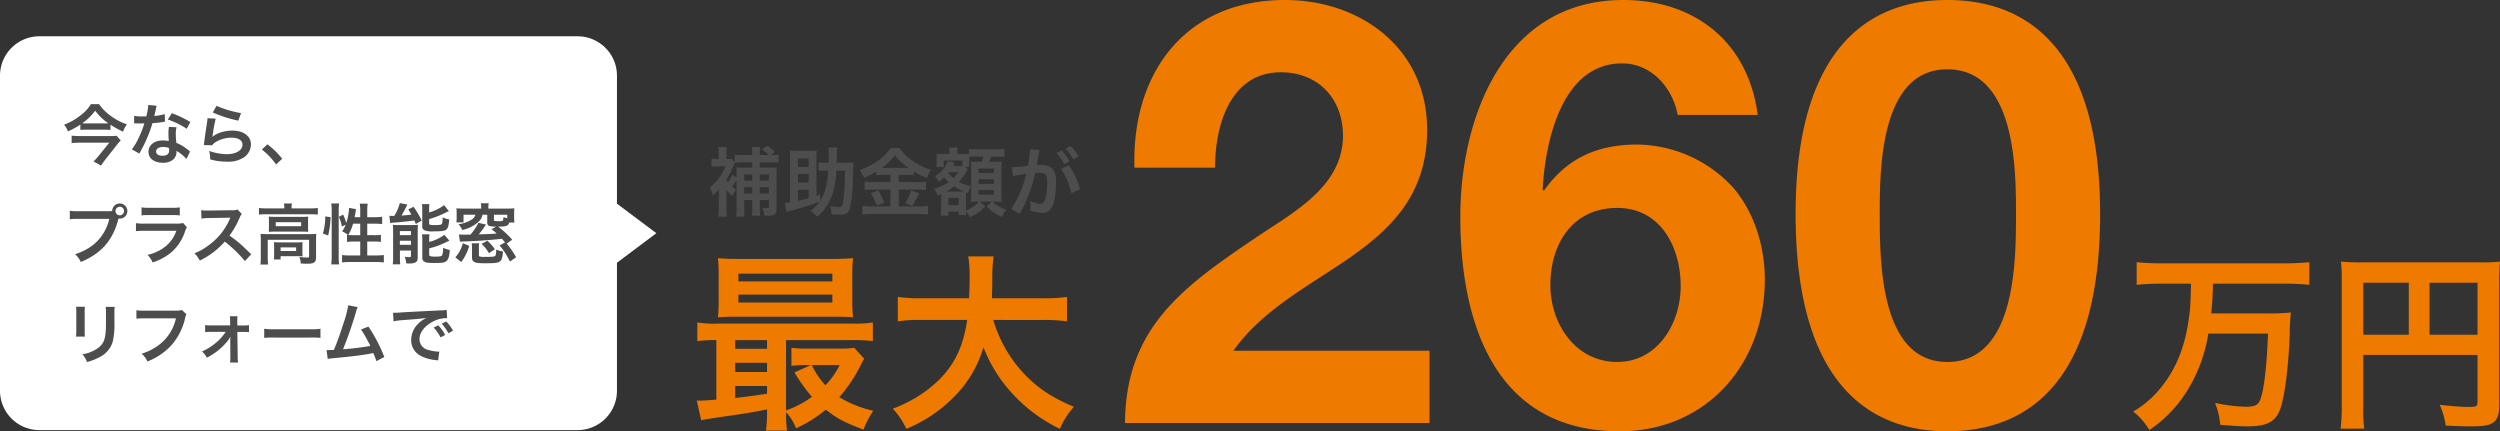
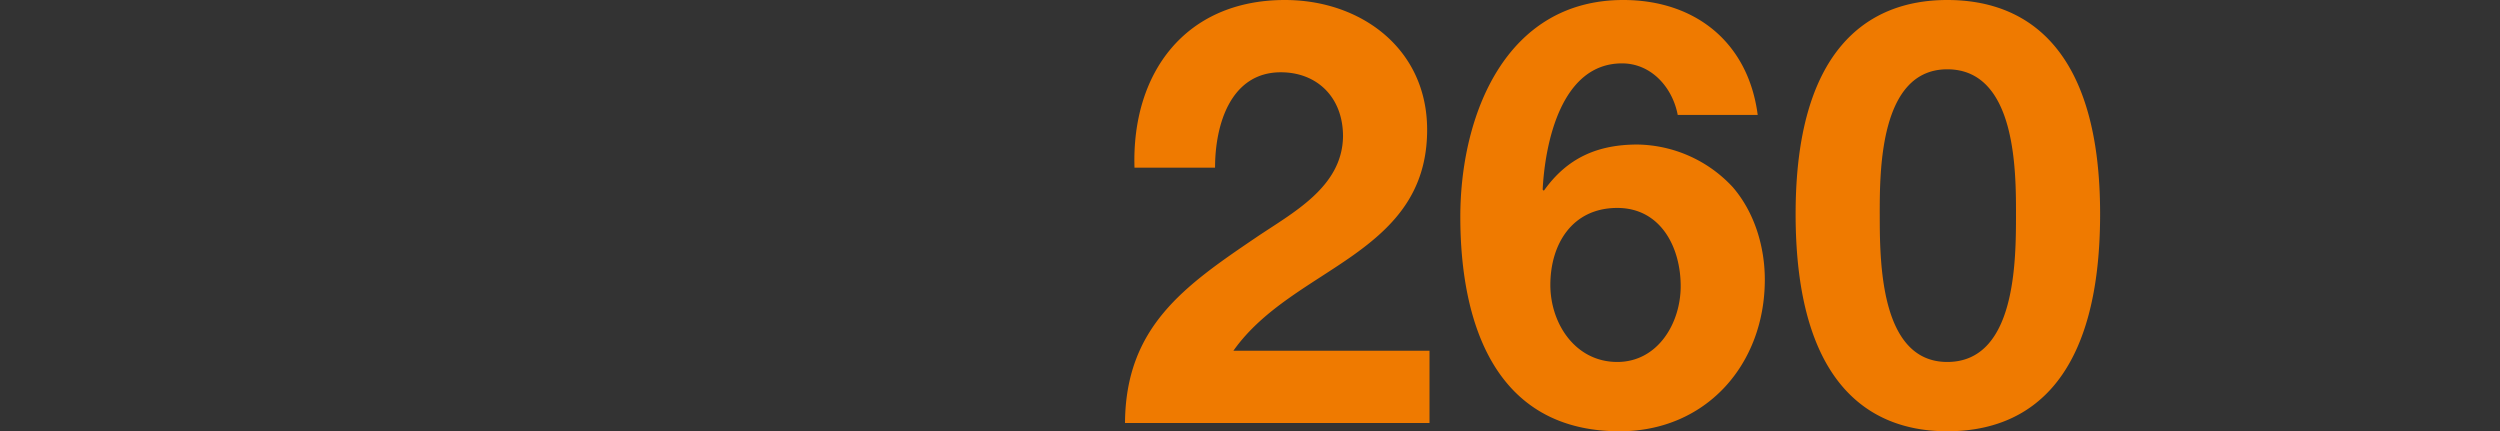
<svg xmlns="http://www.w3.org/2000/svg" width="761.798" height="131.418">
  <rect width="100%" height="100%" fill="#333333" stroke="none" />
  <g data-name="グループ 21339">
-     <path data-name="パス 332066" d="M12 131.06a12 12 0 01-12-12v-96a12 12 0 0112-12h164a12 12 0 0112 12v39l12 9-12 9v39a12 12 0 01-12 12z" fill="#fff" />
-     <path data-name="パス 332060" d="M33.669 37.999a26.264 26.264 0 003.84 2.12 6.989 6.989 0 011.18-2.22 17.616 17.616 0 01-5.04-2.66 14.687 14.687 0 01-3.46-3.5h-2.48a12 12 0 01-3.02 3.3 18.487 18.487 0 01-5.16 2.96 7.194 7.194 0 011.18 2.04 26.508 26.508 0 003.78-2.06v1.62a16.155 16.155 0 011.84-.08h5.38a18.739 18.739 0 011.96.08zm-7.44-.4a10.308 10.308 0 01-1.16-.04 17.854 17.854 0 003.94-3.82 16.35 16.35 0 004.02 3.84c-.3.02-.68.02-1.18.02zm9.28 3.76a11.253 11.253 0 01-2.06.1h-9.12a24.648 24.648 0 01-2.5-.12v2.26c.84-.08 1.66-.12 2.48-.12h9l-3.28 4.04a14.066 14.066 0 01-1.54 1.66l2.3 1.28c.42-.64.76-1.12 1.26-1.78l3.86-4.9c.24-.3.68-.8.88-1zm9.68-9.38a20.432 20.432 0 01-.6 3.48c-.44.02-.78.02-1.02.02a13.887 13.887 0 01-2.7-.18v2.28l1.06.02c.42.02.54.02.8.02.24 0 .36 0 1.26-.02a30.769 30.769 0 01-1.88 4.72 18.2 18.2 0 01-1.94 3.2l2.3 1.28c.12-.24.12-.24.38-.72.76-1.4.94-1.76 1.4-2.74a38.39 38.39 0 002.2-5.8c1.24-.1 2.46-.24 3.18-.36a3.9 3.9 0 01.64-.1l-.06-2.3a17.154 17.154 0 01-3.2.56c.22-.88.32-1.28.42-1.76a10.012 10.012 0 01.32-1.34zm12.8 5.2a31.571 31.571 0 00-5.64-2.68l-1.2 1.94a24.478 24.478 0 015.76 2.8zm-.08 9.02a3.581 3.581 0 01-.3-.28 7.374 7.374 0 00-.7-.54 12.5 12.5 0 00-3.16-1.84 21.235 21.235 0 01-.18-2.74 6.666 6.666 0 01.24-2.02l-2.32-.12a10.608 10.608 0 00-.16 2.02c0 .6.04 1.38.1 2.3a9.934 9.934 0 00-1.86-.18c-2.54 0-4.32 1.42-4.32 3.44 0 2.04 1.72 3.36 4.36 3.36a4.617 4.617 0 003.32-1.12 3.2 3.2 0 00.86-2.12c0-.08-.02-.22-.04-.4a12.1 12.1 0 013.06 2.48zm-6.4-1.1s.04.48.04.68c0 1.12-.66 1.68-2.02 1.68-1.24 0-1.96-.48-1.96-1.3 0-.84.84-1.38 2.14-1.38a5.042 5.042 0 011.8.32zm13.32-10.84a36.2 36.2 0 007.8 2.5l.82-2.3a30 30 0 01-7.46-2.22zm-1.6 1.76a8.162 8.162 0 01-.12 1.16c-.36 2.36-.68 4.58-.84 5.82-.1.76-.1.84-.16 1.2l2.52.08a4.354 4.354 0 01.9-.86 9.1 9.1 0 014.98-1.46c2.12 0 3.38.8 3.38 2.14 0 1.7-1.96 2.88-4.78 2.88a16.146 16.146 0 01-5.38-1 8.875 8.875 0 01.3 2.58 18.39 18.39 0 005.1.7 8.64 8.64 0 005.28-1.36 4.87 4.87 0 002.06-3.86c0-2.56-2.24-4.24-5.64-4.24-2.42 0-4.9.78-6.06 1.9l-.04-.04c.06-.3.06-.3.1-.58a42.321 42.321 0 01.9-4.92zm16.56 9.54a21.526 21.526 0 014.34 4.56l1.86-1.74a23.377 23.377 0 00-4.5-4.4zm-55.96 18.8a13.7 13.7 0 01-2.56-.14v2.6a14.409 14.409 0 012.52-.12h9.52c-1.28 5.32-4.9 9.04-10.44 10.76a7.36 7.36 0 011.76 2.38c6.32-2.64 9.86-6.72 11.48-13.26a2.733 2.733 0 00.38.04 2.31 2.31 0 10-2.3-2.3c-.34.02-.58.04-1.18.04zm12.66-1.36a1.3 1.3 0 011.32 1.3 1.31 1.31 0 11-2.62 0 1.3 1.3 0 011.3-1.297zm6.64 2.64a15.38 15.38 0 012.3-.1h7.06a15.38 15.38 0 012.3.1v-2.46a11.38 11.38 0 01-2.34.14h-6.98a11.38 11.38 0 01-2.34-.14zm12.68 2.32a8.748 8.748 0 01-2.26.18h-9.52a14.2 14.2 0 01-2.6-.14v2.44a20.346 20.346 0 012.56-.1h9.74a10.406 10.406 0 01-3.22 4.68 12.988 12.988 0 01-5.56 2.64 6.969 6.969 0 011.56 2.32 17.8 17.8 0 005.24-2.72 14.142 14.142 0 004.64-6.76 9.017 9.017 0 01.56-1.26zm20.74 9.52c-2.42-2.34-2.42-2.34-2.92-2.78a31 31 0 00-3.7-2.9 26.488 26.488 0 003.12-5.52 3.847 3.847 0 01.64-1.08l-1.32-1.36a4.332 4.332 0 01-1.78.22l-7.04.1h-.48a8.752 8.752 0 01-1.76-.12l.08 2.56a15.762 15.762 0 012.18-.16c6.3-.1 6.3-.1 6.62-.12l-.22.52a19.278 19.278 0 01-6.72 8.14 16.512 16.512 0 01-4 2.2 8.023 8.023 0 011.62 2.22 23.767 23.767 0 007.62-5.78 38.447 38.447 0 016.14 5.94zm10.08-13.98h-5.54a16.337 16.337 0 01-2.18-.12v2.02a15.392 15.392 0 012.06-.1h13.8a15.53 15.53 0 012.08.1v-2.02a15.462 15.462 0 01-2.1.12h-5.9v-.26a6.359 6.359 0 01.12-1.24h-2.46a6.268 6.268 0 01.12 1.26zm-4.68 5.68a14.244 14.244 0 01-.06 1.48 17.149 17.149 0 011.88-.08h8.28a15.591 15.591 0 011.88.08 13.724 13.724 0 01-.06-1.48v-1.72c0-.64.02-.94.06-1.46a14.83 14.83 0 01-1.78.08h-8.32a17.164 17.164 0 01-1.94-.08c.04.48.06.82.06 1.46zm2.08-1.48h7.74v1.22h-7.74zm-4.56 10.7a14.516 14.516 0 01-.12 2.2h2.36a13.662 13.662 0 01-.12-2.2v-5.32h12.6v4.98c0 .32-.1.42-.48.42-.56 0-1.42-.06-2.52-.18a4.547 4.547 0 01.44 2c.32 0 .32 0 .64.02.64.04.74.04 1.16.04 1.4 0 2-.12 2.4-.48.38-.34.48-.72.48-1.72v-5.1a16.791 16.791 0 01.08-1.8 16.022 16.022 0 01-1.96.08h-12.96c-.86 0-1.44-.02-2.08-.08a17.68 17.68 0 01.08 1.82zm12.68-3.32a10.723 10.723 0 01.06-1.28c-.6.04-.88.06-1.64.06h-5.48c-.74 0-1.16-.02-1.62-.06a11.977 11.977 0 01.06 1.32v2.32a10.487 10.487 0 01-.08 1.62h2.06v-1h5.04c.54 0 1.28.02 1.66.06a11.873 11.873 0 01-.06-1.34zm-6.64.3h4.72v1.1h-4.72zm22.56-9.2c.1-.52.24-1.34.3-1.72a5.056 5.056 0 01.14-.72l-2.14-.4a16.877 16.877 0 01-.86 4.62 16.391 16.391 0 00-.92-2.54l-1.34.64a11.432 11.432 0 01.92 2.98l1.16-.56a8.29 8.29 0 01-1.06 2 12.645 12.645 0 011.8 1.12c-.14-.02-.18-.02-.32-.04v2.16a16.577 16.577 0 012.22-.12h1.8v4.24h-3.18a18.088 18.088 0 01-2.36-.12v2.26a16.269 16.269 0 012.36-.14h8.04a16.161 16.161 0 012.34.14v-2.26a17.958 17.958 0 01-2.34.12h-2.72v-4.24h1.98a14.949 14.949 0 012.18.12v-2.16a15.037 15.037 0 01-2.16.1h-2v-3.5h2.36a18.362 18.362 0 012.18.12v-2.22a14.159 14.159 0 01-2.2.12h-2.34v-2a13.279 13.279 0 01.14-2.12h-2.42a13.448 13.448 0 01.14 2.12v2zm1.7 1.98v3.5h-2.1c-.64 0-1.08-.02-1.52-.06a14.9 14.9 0 001.44-3.44zm-9.78 3.6a25.03 25.03 0 00.74-5.6l-1.62-.2a17.95 17.95 0 01-.72 5.2zm3.34 8.8a19.412 19.412 0 01-.12-2.36V64.122a16.2 16.2 0 01.12-2.12h-2.4a13.28 13.28 0 01.14 2.12v13.92a19.1 19.1 0 01-.14 2.517zm15.56-12.6a9.21 9.21 0 011.3-.14c1.38-.08 4.78-.44 6.06-.64.14.32.24.56.46 1.08l1.8-1.06a29.963 29.963 0 00-2.48-4.18l-1.6.78c.44.72.56.9.92 1.6-1.24.16-1.72.2-3 .28.46-.76 1.18-2.1 1.42-2.62a6.4 6.4 0 01.38-.74l-2.32-.42a13.926 13.926 0 01-1.68 3.88h-.3a1.364 1.364 0 01-.24.02 8.8 8.8 0 01-.96-.06zm11.88-4.14a8.524 8.524 0 01.1-1.62h-2.3a10.023 10.023 0 01.1 1.72v4.98a1.2 1.2 0 00.78 1.32 7.135 7.135 0 002.74.28c2.62 0 3.38-.12 3.9-.62.46-.46.64-1.14.8-3.02a7.456 7.456 0 01-2-.62c-.04 1.48-.12 1.88-.34 2.08-.26.2-.72.26-2.34.26-1.26 0-1.44-.08-1.44-.56v-1.26a28.019 28.019 0 004.62-1.76c.98-.48.98-.48 1.4-.66l-1.48-1.84a10.044 10.044 0 01-2.32 1.4 12.742 12.742 0 01-2.22.84zm.02 9.24a8.236 8.236 0 01.1-1.66h-2.3a9.815 9.815 0 01.1 1.78v5.26a1.3 1.3 0 00.62 1.3c.52.32 1.16.4 3.12.4 2.52 0 3.22-.14 3.76-.74.52-.58.74-1.34.88-3.22a8.155 8.155 0 01-2.04-.68 5.923 5.923 0 01-.32 2.3c-.18.3-.68.4-2 .4a6.013 6.013 0 01-1.42-.1c-.38-.08-.5-.2-.5-.54v-1.88a28.831 28.831 0 002.98-.92c.62-.24 2.58-1.12 3.16-1.44l-1.52-1.76a13.211 13.211 0 01-4.62 2.16zm-11 5.3a16.792 16.792 0 01-.1 2.18h2.28a17.463 17.463 0 01-.1-2.22v-1.98h3.36v1.66c-.04.3-.12.36-.54.36a7.062 7.062 0 01-1.34-.14 8.145 8.145 0 01.44 2.04c.36.02.66.02.84.02a4.057 4.057 0 002.1-.38c.4-.24.56-.7.56-1.56v-7.96c0-1 .02-1.32.06-1.88a14.559 14.559 0 01-1.8.08h-4.4a14.2 14.2 0 01-1.44-.06 17.573 17.573 0 01.08 1.84zm2.06-7.96h3.38v1.24h-3.38zm0 2.96h3.38v1.24h-3.38zm30.38 1.42a22.255 22.255 0 013.16 4.92l1.88-1.3a25.638 25.638 0 00-2.86-4.16l1.68-1.2a28.8 28.8 0 00-4.3-3.98c2.54-.02 3.06-.22 3.4-1.24h1.56a14.074 14.074 0 01-.08-1.6v-1.28a9.3 9.3 0 01.08-1.46c-.62.06-1.24.08-2.2.08h-5.74v-.36a7.478 7.478 0 01.1-1.26h-2.4a5.73 5.73 0 01.12 1.26v.36h-5.36c-.96 0-1.58-.02-2.2-.08a10.146 10.146 0 01.08 1.46v1.3a10.47 10.47 0 01-.08 1.54h2.18v-2.34h3.62a2.72 2.72 0 01-1.12 1.46 10.253 10.253 0 01-4.04 1.44 6.6 6.6 0 011.16 1.74 10.474 10.474 0 004.92-2.48 3.789 3.789 0 001.24-2.16h1.44v2.32c0 1.04.42 1.26 2.68 1.3l-1.36.8c.8.64 1.1.88 1.56 1.3-1.04.1-3.28.2-5.48.26a27.4 27.4 0 002.22-2.98l-2.3-.56a18.5 18.5 0 01-2.4 3.6c-1.24.02-1.9.02-2 .02-.72 0-1.04-.02-1.54-.06l.3 2.22c.58-.06.92-.08 1.16-.08 4.12-.14 8.18-.42 11.64-.82.4.44.54.64.94 1.12zm-1.72-9.34h4.06v1.04a7.11 7.11 0 01-1.16-.3c-.06 1.14-.12 1.22-1.08 1.22a11.55 11.55 0 01-1.5-.06c-.26-.04-.32-.1-.32-.34zm-9.96 14.4a14.153 14.153 0 002.42-4.92l-1.92-.82a10.44 10.44 0 01-2.3 4.32zm3.18-5.72a8.441 8.441 0 01.1 1.58v2.68c0 1.48.72 1.84 3.76 1.84 3.08 0 3.92-.08 4.56-.44.7-.38.92-1 1.14-3.14a8.913 8.913 0 01-2.08-.6c-.02 1.1-.12 1.76-.32 1.94-.28.24-.86.3-3.28.3a4.79 4.79 0 01-1.32-.1c-.3-.08-.36-.18-.36-.62v-2.08a8.234 8.234 0 01.08-1.36zm7.06 1.84a11.963 11.963 0 00-2.28-2.6l-1.76.96a10.892 10.892 0 012.24 2.84zM23.169 93.465a12.627 12.627 0 01.08 1.8v5.5a14.423 14.423 0 01-.1 1.8h2.74a9.654 9.654 0 01-.08-1.76v-5.52a10.166 10.166 0 01.08-1.8zm9.02.04a10.532 10.532 0 01.1 1.9v2.5c0 1.6-.02 2.48-.1 3.34-.22 2.64-.88 3.86-2.76 5.1a10.788 10.788 0 01-4.32 1.6 6.832 6.832 0 011.4 2.38 16.917 16.917 0 003.9-1.54 7.66 7.66 0 003.94-4.66 23.623 23.623 0 00.52-6.06v-2.7a9.486 9.486 0 01.1-1.86zm23.26.96a7.309 7.309 0 01-2.14.2h-9.18a14.088 14.088 0 01-2.56-.14v2.6a15.877 15.877 0 012.52-.12h9.52a13.857 13.857 0 01-6.06 8.72 16.272 16.272 0 01-4.38 2.04 7.36 7.36 0 011.76 2.38 19.473 19.473 0 007.44-5.1 18.8 18.8 0 004.1-8.38 3.008 3.008 0 01.34-.9zm13.32 6.66a14.791 14.791 0 01-2.92 3.28 17.557 17.557 0 01-4.3 2.7 6.279 6.279 0 011.48 1.88 19.087 19.087 0 006.48-5.28 7.853 7.853 0 00.68-1.12c0 .24-.02 1.02-.02 1.24l.02 5a12.414 12.414 0 01-.08 1.64h2.44a9.152 9.152 0 01-.12-1.7l-.1-7.62h1.72a14.506 14.506 0 011.82.08v-2.16a8.6 8.6 0 01-1.8.12h-1.74l-.02-1.32a9.242 9.242 0 01.06-1.5h-2.34a10.406 10.406 0 01.1 1.58v1.22h-5.82a8.6 8.6 0 01-1.8-.12v2.16a14.978 14.978 0 011.8-.08zm11.74 1.84a21.955 21.955 0 013.26-.1h10.62a21.955 21.955 0 013.26.1v-2.78a19.64 19.64 0 01-3.24.14h-10.66a19.641 19.641 0 01-3.24-.14zm25.6-9.94a31.631 31.631 0 01-1.46 5.54c-1.04 3.28-1.84 5.54-2.9 8.06-.84.04-1.32.06-1.72.06h-.52l.36 2.7a10.94 10.94 0 011.82-.24c5.98-.58 9.3-1 11.32-1.42.46-.1.46-.1.72-.16a20.481 20.481 0 01.96 2.48l2.42-1.26a46.782 46.782 0 00-4.84-9.26l-2.26.88a24.832 24.832 0 011.9 3.18c.48.9.72 1.34.94 1.82a79.043 79.043 0 01-8.32 1.02 118.785 118.785 0 003.96-11.4 6.122 6.122 0 01.52-1.44zm13.8 4.88a25.1 25.1 0 013.32-.4c3.88-.28 5.12-.4 6.74-.64a8.844 8.844 0 00-2.78 2.02 6.964 6.964 0 00-1.9 4.7 5.351 5.351 0 002.86 4.82 12.032 12.032 0 004.68 1.32c.38.06.42.06.68.12l.36-2.72c-.2.02-.38.02-.4.02a12.137 12.137 0 01-2.98-.52 3.358 3.358 0 01-2.66-3.26c0-2.02 1.5-4.02 4.04-5.34a8.944 8.944 0 013.96-1.08 3.1 3.1 0 01.42.02l-.14-2.54a10.776 10.776 0 01-2.06.16c-5.34.26-8.76.44-10.22.52-2.94.2-2.94.2-3.3.2-.1 0-.32 0-.76-.02zm12.24 1.92a13.5 13.5 0 012.1 2.98l1.4-.74a12.961 12.961 0 00-2.1-2.94zm5.88.94a11.566 11.566 0 00-2.08-2.82l-1.34.7a14.736 14.736 0 012.04 2.9z" fill="#4d4d4d" />
-     <path data-name="パス 332061" d="M221.386 57.839a15.863 15.863 0 001.76 1.92 7.661 7.661 0 011.188-1.92 9.511 9.511 0 01-1.257-1.028 21.738 21.738 0 001.371-1.966v8.685a15.142 15.142 0 01-.137 2.491h2.56a21.156 21.156 0 01-.091-2.514V60.97h2.447v2.674a12.816 12.816 0 01-.091 2.08h2.491a16.291 16.291 0 01-.091-2.1V60.97h2.765v1.874c0 .457-.091.548-.457.548a9.531 9.531 0 01-1.6-.137 4.669 4.669 0 01.594 2.4c.548.046.8.046 1.028.046a4.486 4.486 0 001.988-.251c.547-.298.773-.872.773-1.872V53.337a21.279 21.279 0 01.091-2.354 14.848 14.848 0 01-2.054.095h-3.131v-1.6h3.519a14.423 14.423 0 012.171.114v-2.468a19.475 19.475 0 01-2.171.114h-.137l1.234-.983a9.7 9.7 0 00-2.468-1.783l-1.508 1.12a11.878 11.878 0 012.148 1.645h-2.788v-.459a9.518 9.518 0 01.137-1.965h-2.582a11.632 11.632 0 01.139 1.965v.457h-3.11a14.179 14.179 0 01-2.24-.137v2.38l-.891-1.074a5.754 5.754 0 01-1.166.069h-.457v-1.92a12.4 12.4 0 01.114-1.714h-2.582a12.96 12.96 0 01.114 1.783v1.851h-.525a9.873 9.873 0 01-1.691-.095v2.4a16.186 16.186 0 011.874-.114h2.4a14.682 14.682 0 01-4.8 6.444 9.236 9.236 0 01.96 2.47 21.847 21.847 0 001.805-1.808v5.645a17.687 17.687 0 01-.16 2.605h2.628a21.233 21.233 0 01-.137-2.628l.023-4.845zm2.582-8.273a15.57 15.57 0 011.943-.091h3.316v1.603h-2.56a19.417 19.417 0 01-2.287-.1 18.419 18.419 0 01.069 2.331v.846l-1.211-.96a15.689 15.689 0 01-1.349 2.336 6.4 6.4 0 01-.549-.753 28.316 28.316 0 002.171-4.205 6.963 6.963 0 01.457-.983zm2.812 9.412v-1.962h2.447v1.962zm0-3.954v-1.9h2.447v1.9zm4.753 3.954v-1.962h2.765v1.962zm0-3.954v-1.9h2.765v1.9zm18.351 4.254l-1.1.366v-11.29c0-1.006.023-2.08.069-2.491a12.285 12.285 0 01-1.714.091h-4.751a12.078 12.078 0 01-1.714-.091c.046.5.069 1.508.069 2.491v13.3a14.112 14.112 0 01-1.577.206l.461 2.698c.59-.18.727-.206 1.5-.411a87.488 87.488 0 008.62-2.674 11.014 11.014 0 01-2.788 2.765 8.064 8.064 0 012.011 1.805 12.064 12.064 0 002.446-2.582 16.171 16.171 0 002.331-4.548 28.89 28.89 0 001.1-6.925h2.651a66 66 0 01-.5 8.753c-.3 2.057-.48 2.354-1.44 2.354a16.731 16.731 0 01-2.605-.251 11.159 11.159 0 01.457 2.491c1.714.091 1.714.091 2.285.091 2.308 0 2.971-.5 3.428-2.582a52.483 52.483 0 00.8-9.6c.069-3.085.069-3.085.137-3.771a18.064 18.064 0 01-2.433.116h-2.669c.023-1.1.046-1.76.046-2.605a13.249 13.249 0 01.137-2.011h-2.72a11.74 11.74 0 01.137 1.988c0 1.074-.023 2.011-.046 2.628h-.594a17.816 17.816 0 01-2.445-.114v2.628a17.551 17.551 0 012.285-.114h.64c-.32 4.456-.983 6.947-2.514 9.279zm-6.742-1.44h3.268v2.514c-.914.274-2.011.548-3.268.823zm0-2.194v-2.582h3.268v2.582zm0-4.776v-2.582h3.268v2.582zm28.2 2.422v2.218h-5.392a16.867 16.867 0 01-2.491-.137v2.537a18.776 18.776 0 012.468-.138h5.416v5.119h-5.735a24.7 24.7 0 01-2.834-.137v2.626a22.532 22.532 0 012.834-.16h14.443a21.079 21.079 0 012.742.16v-2.626a21.41 21.41 0 01-2.7.137h-6.212V57.77h5.759a18.106 18.106 0 012.514.137v-2.536a16.241 16.241 0 01-2.491.137h-5.782v-2.217h2.331a15.62 15.62 0 012.24.114v-1.166a23.3 23.3 0 004 2.011 11.665 11.665 0 011.234-2.514 18.929 18.929 0 01-6.059-3.084 13.517 13.517 0 01-3.519-3.519h-2.833c-1.645 2.742-5.073 5.211-9.324 6.7a10.153 10.153 0 011.326 2.345 24.663 24.663 0 003.725-1.874v1.1a16.013 16.013 0 012.24-.114zm-2.651-2.148a16.123 16.123 0 004-3.839 18.029 18.029 0 004.114 3.839c-.343.023-.343.023-.548.023l-7.085-.023zm-3.335 7.748a16.643 16.643 0 011.805 3.794l2.285-.914a26.486 26.486 0 00-1.827-3.792zm12.318-.891a19.1 19.1 0 01-1.805 3.931l2.148.8c.777-1.326.868-1.485.937-1.623.846-1.668.846-1.668 1.143-2.194zm15.609-7.473a7.253 7.253 0 01-1.051.046h-1.828c.206-.366.206-.366.343-.64l.183-.366-2.125-.434a9.2 9.2 0 01-3.932 4.546 5.025 5.025 0 011.211 1.783 10.9 10.9 0 001.643-1.37 12.28 12.28 0 001.348 1.394 13.7 13.7 0 01-4.479 2.057 5.449 5.449 0 011.143 2.1c.48-.206.617-.274 1.006-.457.023.343.023.526.023.846v3.567a18.3 18.3 0 01-.114 2.125h2.354v-1.256h3.131v1.074h2.288c-.023-.3-.046-.64-.069-1.1a7.223 7.223 0 011.211 1.717 12.639 12.639 0 004.639-3.291l-1.668-1.44h3.747l-1.6 1.463a12.589 12.589 0 004.616 3.222 9.076 9.076 0 011.372-2.194 10.454 10.454 0 01-4.205-2.491h.777c.548 0 1.188.023 1.965.069a36.403 36.403 0 01-.069-2.354v-7.884c0-.868.023-1.394.069-2.034a15.75 15.75 0 01-2.24.069h-1.507a16.915 16.915 0 00.571-1.6h1.623a17.7 17.7 0 012.4.114v-2.422a16.966 16.966 0 01-2.4.114h-5.965a15.938 15.938 0 01-2.4-.114v1.463c-.343.023-.754.046-1.691.046h-1.876v-.457a6.047 6.047 0 01.114-1.463h-2.626a6.678 6.678 0 01.114 1.44v.48h-2.148a14.679 14.679 0 01-1.828-.069c.046.571.069 1.12.069 1.531v1.1a10.922 10.922 0 01-.091 1.463h2.262v-1.988h5.691zm.823.3h1.321a10.374 10.374 0 01-.069-1.531V47.81a19.863 19.863 0 012.331-.114h1.988c-.16.5-.251.8-.571 1.6h-1.321a18.163 18.163 0 01-1.92-.046c.069 1.12.069 1.12.069 2.148v8c0 .526-.023 1.554-.069 2.1q1.2-.069 1.783-.069h.686a8.427 8.427 0 01-1.783 1.549 8.086 8.086 0 01-2.217 1.123v-3.908c0-.868 0-.868.046-1.577l.663.206a7.428 7.428 0 01.8-2.057 17.6 17.6 0 01-3.634-1.371 19.374 19.374 0 002.354-3.2c.114-.16.137-.183.274-.366l.091-.114zm-2.057 1.642a15.274 15.274 0 01-1.531 1.828 9.17 9.17 0 01-1.554-1.577 1 1 0 00.206-.251zm-3.722 5.919a14.37 14.37 0 002.377-1.6 20.874 20.874 0 003.04 1.577c-.274.023-.411.023-.891.023zm.663 1.9h3.154v2.217h-3.157zm9.187-8.936h4.708v1.371h-4.711zm0 3.245h4.708v1.44h-4.711zm0 3.314h4.708v1.417h-4.711zm25.162-6.4a21.376 21.376 0 013.131 7.427l2.605-1.3a21.255 21.255 0 00-3.428-7.267zm-6.722-5.032a5.317 5.317 0 01.183-.708l-2.973-.292v.411a32.147 32.147 0 01-.594 4.616 46.937 46.937 0 01-4.868.48l.274 2.7a9.384 9.384 0 01.937-.229l2.08-.343c.731-.137.731-.137 1.074-.183a33.615 33.615 0 01-4.592 10.759l2.651 1.463a49.066 49.066 0 004.662-12.432c.526-.046.891-.069 1.371-.069 1.76 0 2.285.617 2.285 2.72a20.306 20.306 0 01-.594 5.211c-.343 1.12-.708 1.554-1.371 1.554a9.567 9.567 0 01-3.337-.914 8.584 8.584 0 01.229 1.943c0 .229-.023.571-.046 1.006a10.6 10.6 0 003.519.686 2.894 2.894 0 002.537-1.028c1.1-1.257 1.76-4.388 1.76-8.319 0-2.08-.3-3.177-1.074-4.045a4.427 4.427 0 00-3.382-1.211c-.411 0-.731.023-1.417.046.069-.3.069-.3.137-.686.229-1.234.389-2.171.5-2.834zm5.3.16a15.424 15.424 0 012.4 3.405l1.6-.846a14.81 14.81 0 00-2.4-3.359zm6.719 1.074a13.216 13.216 0 00-2.377-3.222l-1.531.8a16.838 16.838 0 012.331 3.314z" fill="#4d4d4d" />
-     <path data-name="パス 332062" d="M233.733 125.294a34.831 34.831 0 01-.351 5.91h6.437a37.3 37.3 0 01-.293-5.615 15.494 15.494 0 013.043 4.915 39.826 39.826 0 009.07-5.676c3.628 2.809 5.266 3.687 11.469 6.086a31.113 31.113 0 012.984-5.735 34.855 34.855 0 01-10.357-4.156 45.106 45.106 0 006.671-10.006 8.8 8.8 0 01.936-1.7l-3.042-3.333a26.99 26.99 0 01-4.389.234h-9.831a34.942 34.942 0 01-4.915-.234v5.5a32.549 32.549 0 014.389-.234h1.521l-4.975 2.224a46.274 46.274 0 005.325 7.432 29.657 29.657 0 01-7.9 4.155v-21.418h20.306a44.275 44.275 0 016.144.293V98.26a32.691 32.691 0 01-6.086.351h-41.37a31.989 31.989 0 01-6.027-.351v5.676a40.379 40.379 0 015.793-.293v18.14c-2.458.176-4.1.293-5.032.293a5.7 5.7 0 01-.936-.059l1.345 6.027c1.463-.293 3.511-.644 8.192-1.287 6.32-.936 6.32-.936 11.879-1.99zm0-5.325c-5.5.819-6.846.995-9.714 1.287v-3.627h9.714zm0-6.612h-9.714v-2.809h9.714zm0-7.08h-9.714v-2.633h9.714zm22.119 4.974a24.254 24.254 0 01-4.33 6.144 23.851 23.851 0 01-4.155-6.144zm3.862-27.5a39.525 39.525 0 01.234-5.091c-1.99.176-3.511.234-6.2.234h-28.792c-2.692 0-4.272-.059-6.2-.234a41.3 41.3 0 01.234 5.091v7.9a40.886 40.886 0 01-.234 5.032c1.814-.117 3.394-.176 6.027-.176h29.723c1.99 0 4.1.059 5.442.176a39.525 39.525 0 01-.234-5.091zm-34.7-.351h28.615v2.341h-28.615zm0 6.378h28.615v2.4h-28.615zm92.806 7.724a52.091 52.091 0 017.314.41V90.48a48.726 48.726 0 01-7.373.41h-15.506c.059-2.165.117-3.511.117-5.91a43.59 43.59 0 01.41-6.846h-7.724a39.1 39.1 0 01.41 5.852c0 3.043-.059 3.979-.176 6.9h-14.336a46.248 46.248 0 01-7.373-.41v7.432a44.469 44.469 0 017.315-.41h13.81c-1.4 9.948-5.325 16.5-13.166 22.061a42 42 0 01-9.48 4.974 22.97 22.97 0 014.1 6.144 43.374 43.374 0 0013.981-9.188 35.374 35.374 0 009.538-15.682 43.92 43.92 0 008.836 14.162 47.492 47.492 0 0014.453 10.709 24.1 24.1 0 014.272-6.729c-6.963-2.867-11.82-6.2-16.15-11.118a40.861 40.861 0 01-8.427-15.332z" fill="#ef7a00" />
-     <path data-name="パス 332064" d="M667.645 86.44c-.176 7.2-.234 7.783-.819 11.645-1.17 7.783-3.687 13.985-7.783 19.31a31.185 31.185 0 01-9.011 8.016 20.373 20.373 0 014.915 5.618 38.75 38.75 0 0011.47-11.879 46.419 46.419 0 006.5-17.5h18.2c-.41 10.182-1.229 17.321-2.4 20.188-.644 1.638-1.7 2.107-4.564 2.107a51.043 51.043 0 01-9.187-1.17 22.7 22.7 0 011.58 6.671c5.149.41 6.378.468 8.309.468 5.793 0 8.368-1.287 9.831-4.915 1.463-3.569 2.633-12.874 3.043-23.172a57.809 57.809 0 01.351-6.612 60.686 60.686 0 01-7.49.293h-16.8a87.27 87.27 0 00.527-9.07h21.943a73.652 73.652 0 017.432.351v-6.9a72.366 72.366 0 01-7.49.351h-37.627a69.99 69.99 0 01-7.491-.351v6.9c2.4-.234 4.857-.351 7.549-.351zm52.489 21.709h34.817v14.278c0 1.4-.351 1.58-2.633 1.58-2.107 0-5.032-.234-8.894-.644a22.516 22.516 0 011.814 6.32c2.282.117 5.5.234 7.783.234 3.16 0 5.032-.234 6.144-.819 1.7-.878 2.4-2.516 2.4-5.5V86.089a57.587 57.587 0 01.234-6.378 53.643 53.643 0 01-6.378.234h-35.579a62.865 62.865 0 01-6.5-.234 50.416 50.416 0 01.234 5.618v38.268a55.582 55.582 0 01-.351 7.022h7.2a43.013 43.013 0 01-.293-6.788zm13.868-6.144h-13.868V86.147h13.869zm6.32 0V86.147h14.629v15.858z" fill="#ef7a00" />
    <path data-name="パス 332063" d="M370.251 51.091c0-13.358 4.874-29.064 20.038-29.064 11.012 0 18.955 7.582 18.955 19.5-.181 15.517-15.345 23.28-26.537 30.864-21.843 14.8-39.715 27.256-39.895 56.5h92.787v-22.023h-59.752c9.206-13 24.009-20.218 36.465-29.064s22.565-19.313 22.565-38.27C434.877 14.803 414.659 0 391.552 0c-30.327 0-46.755 22.2-45.852 51.087zm165.356-16.07C532.719 12.821 516.472 0 494.629 0c-35.923 0-49.643 35.2-49.643 66.07 0 31.952 10.29 65.348 48.56 65.348 26.356 0 44.227-20.4 44.227-46.213 0-9.929-3.069-20.4-9.748-28.161a40.362 40.362 0 00-29.064-13c-12.275 0-21.482 4.152-28.522 14.081l-.361-.361c.722-14.081 5.6-38.451 24.19-38.451 8.845 0 15.344 7.221 16.969 15.705zm-42.786 28.341c13.178 0 19.316 11.914 19.316 23.829 0 11.373-7.04 23.106-19.316 23.106-12.817 0-20.4-11.734-20.4-23.468 0-12.455 6.683-23.467 20.4-23.467zm54.336 1.805c0 50.365 21.3 66.251 46.213 66.251 25.273 0 46.574-15.886 46.574-66.251C639.944 15.885 618.644 0 593.37 0c-24.909 0-46.21 15.886-46.21 65.168zm25.634 0c0-13.178 0-44.047 20.579-44.047 20.94 0 20.94 30.869 20.94 44.047 0 14.261 0 45.13-20.94 45.13-20.576.001-20.576-30.868-20.576-45.129z" fill="#ef7a00" />
  </g>
</svg>